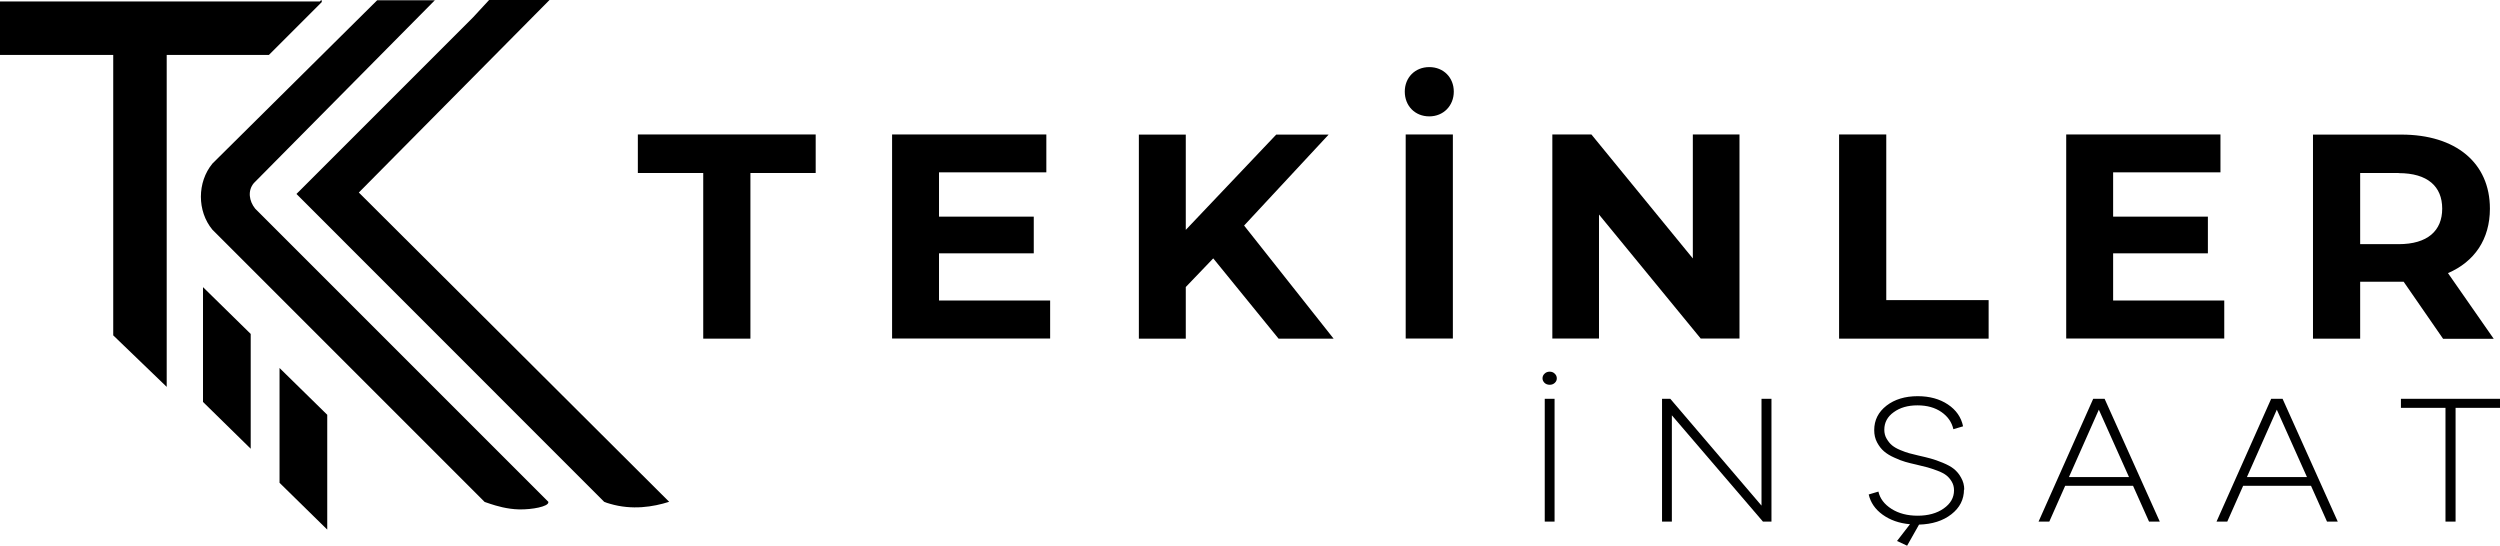
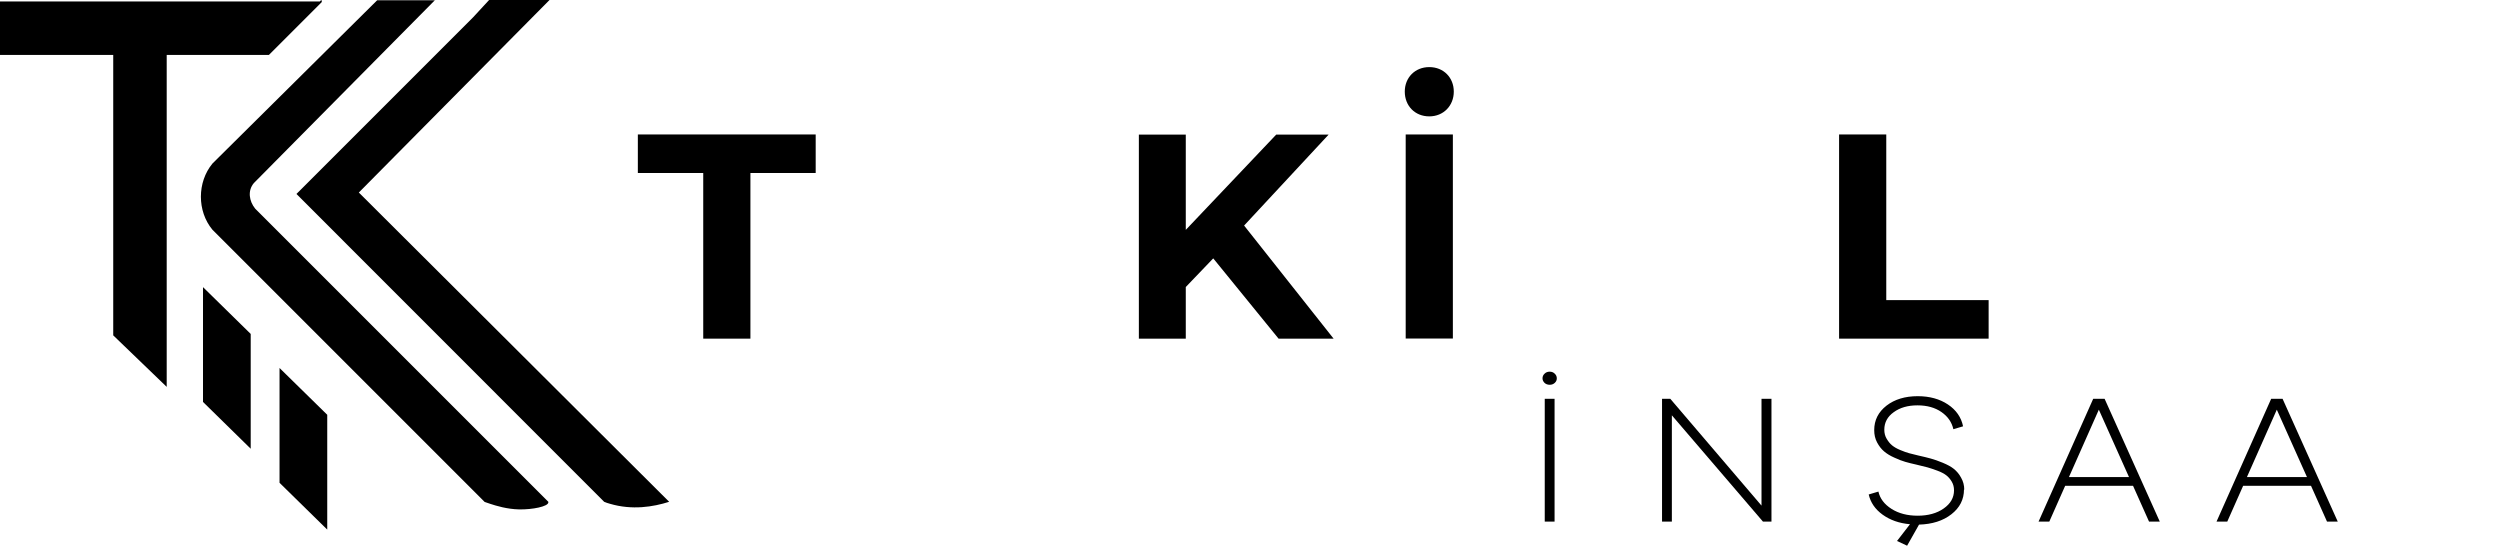
<svg xmlns="http://www.w3.org/2000/svg" id="Layer_1" data-name="Layer 1" width="190.76" height="41.64" viewBox="0 0 190.76 41.64">
  <g>
    <path d="M53.65,13.2h-4.98v-2.94h13.57v2.94h-4.98v12.64h-3.6v-12.64h0Z" />
-     <path d="M80.13,22.94v2.89h-12.06v-15.57h11.77v2.89h-8.19v3.38h7.23v2.8h-7.23v3.6h8.48Z" />
    <path d="M92.57,19.72l-2.09,2.18v3.94h-3.58v-15.57h3.58v7.27l6.9-7.27h4l-6.45,6.94,6.83,8.63h-4.2l-4.98-6.12h-.01Z" />
    <path d="M107.19,6.99c0-1.07.78-1.87,1.87-1.87s1.87.8,1.87,1.87-.78,1.89-1.87,1.89-1.87-.8-1.87-1.89ZM107.26,10.26h3.6v15.57h-3.6v-15.57Z" />
-     <path d="M132.73,10.26v15.57h-2.96l-7.76-9.46v9.46h-3.56v-15.57h2.98l7.74,9.46v-9.46h3.56Z" />
    <path d="M140.33,10.26h3.6v12.64h7.81v2.94h-11.41v-15.57h0Z" />
-     <path d="M169.72,22.94v2.89h-12.06v-15.57h11.77v2.89h-8.19v3.38h7.23v2.8h-7.23v3.6h8.48Z" />
-     <path d="M186.41,25.84l-3-4.34h-3.32v4.34h-3.6v-15.57h6.74c4.16,0,6.76,2.16,6.76,5.65,0,2.34-1.18,4.05-3.2,4.92l3.49,5.01h-3.87ZM183.03,13.2h-2.94v5.43h2.94c2.2,0,3.32-1.02,3.32-2.71s-1.11-2.71-3.32-2.71h0Z" />
  </g>
  <g>
    <g>
      <polygon points="21.33 28.08 24.97 31.65 24.97 40.41 21.33 36.84 21.33 28.08" />
      <polygon points="15.49 21.91 19.13 25.48 19.13 34.24 15.49 30.67 15.49 21.91" />
    </g>
    <path d="M12.72,4.19v25.33l-4.08-3.93V4.19H0V.11h24.41s.17-.25.14.05l-4.03,4.03h-7.81,0Z" />
    <path d="M41.93,0l-14.55,14.69,23.68,23.6c-1.22.39-2.83.65-4.52.15-.15-.04-.3-.09-.44-.15L22.62,14.8,36.11,1.31l1.21-1.31h4.61,0Z" />
    <path d="M33.2,0l-13.83,13.97c-.49.58-.36,1.38.1,1.95l22.37,22.37v.05c-.02.31-1.22.55-2.23.53-.93-.02-1.76-.28-2.19-.42-.18-.06-.33-.11-.44-.15l-20.77-20.77c-1.18-1.42-1.17-3.63,0-5.05L28.78.02h4.42,0Z" />
  </g>
  <g>
    <path d="M118.25,29.36c-.16,0-.29-.05-.39-.14-.1-.1-.16-.21-.16-.35s.05-.26.16-.36c.1-.1.23-.15.39-.15.15,0,.28.05.38.15.11.1.16.22.16.36s-.05.25-.16.35c-.11.1-.24.14-.38.14ZM117.87,30.43h.75v9.37h-.75v-9.37Z" />
    <path d="M134.42,30.43h.75v9.37h-.65l-6.95-8.11v8.11h-.75v-9.37h.63l6.96,8.15v-8.15Z" />
    <path d="M149.86,37.35c0,.76-.32,1.39-.96,1.89s-1.46.76-2.47.79l-.91,1.61-.77-.36.99-1.28c-.83-.07-1.52-.32-2.09-.73-.57-.41-.92-.93-1.06-1.54l.74-.22c.12.53.45.97,1,1.32s1.22.52,2,.52,1.46-.18,1.98-.55c.53-.37.79-.83.79-1.39,0-.25-.06-.47-.18-.67-.12-.2-.26-.36-.42-.48s-.38-.24-.68-.35c-.29-.11-.54-.19-.75-.25-.21-.05-.49-.12-.85-.21-.32-.07-.6-.14-.84-.21-.24-.07-.51-.17-.83-.32-.32-.14-.58-.3-.79-.48s-.38-.4-.53-.68c-.15-.28-.22-.59-.22-.94,0-.76.31-1.38.94-1.87.62-.48,1.42-.72,2.38-.72.9,0,1.67.21,2.3.63.63.42,1.02.98,1.16,1.67l-.74.22c-.12-.53-.42-.97-.91-1.31-.49-.34-1.1-.51-1.83-.51s-1.33.17-1.81.52c-.48.34-.72.79-.72,1.34,0,.26.06.49.18.69.12.2.25.37.41.5s.36.25.63.36c.26.11.49.19.67.24.18.05.41.11.68.17.4.09.73.17.98.24.25.07.55.17.91.32s.64.3.85.47.4.39.55.67c.16.28.24.58.24.92Z" />
    <path d="M163.98,39.8l-1.22-2.73h-5.18l-1.21,2.73h-.82l4.17-9.37h.87l4.21,9.37h-.81ZM157.87,36.4h4.58l-2.3-5.14-2.28,5.14Z" />
    <path d="M177.56,39.8l-1.22-2.73h-5.18l-1.21,2.73h-.82l4.17-9.37h.87l4.21,9.37h-.81ZM171.45,36.4h4.58l-2.3-5.14-2.28,5.14Z" />
-     <path d="M190.76,30.43v.69h-3.39v8.68h-.77v-8.68h-3.4v-.69h7.55Z" />
  </g>
</svg>